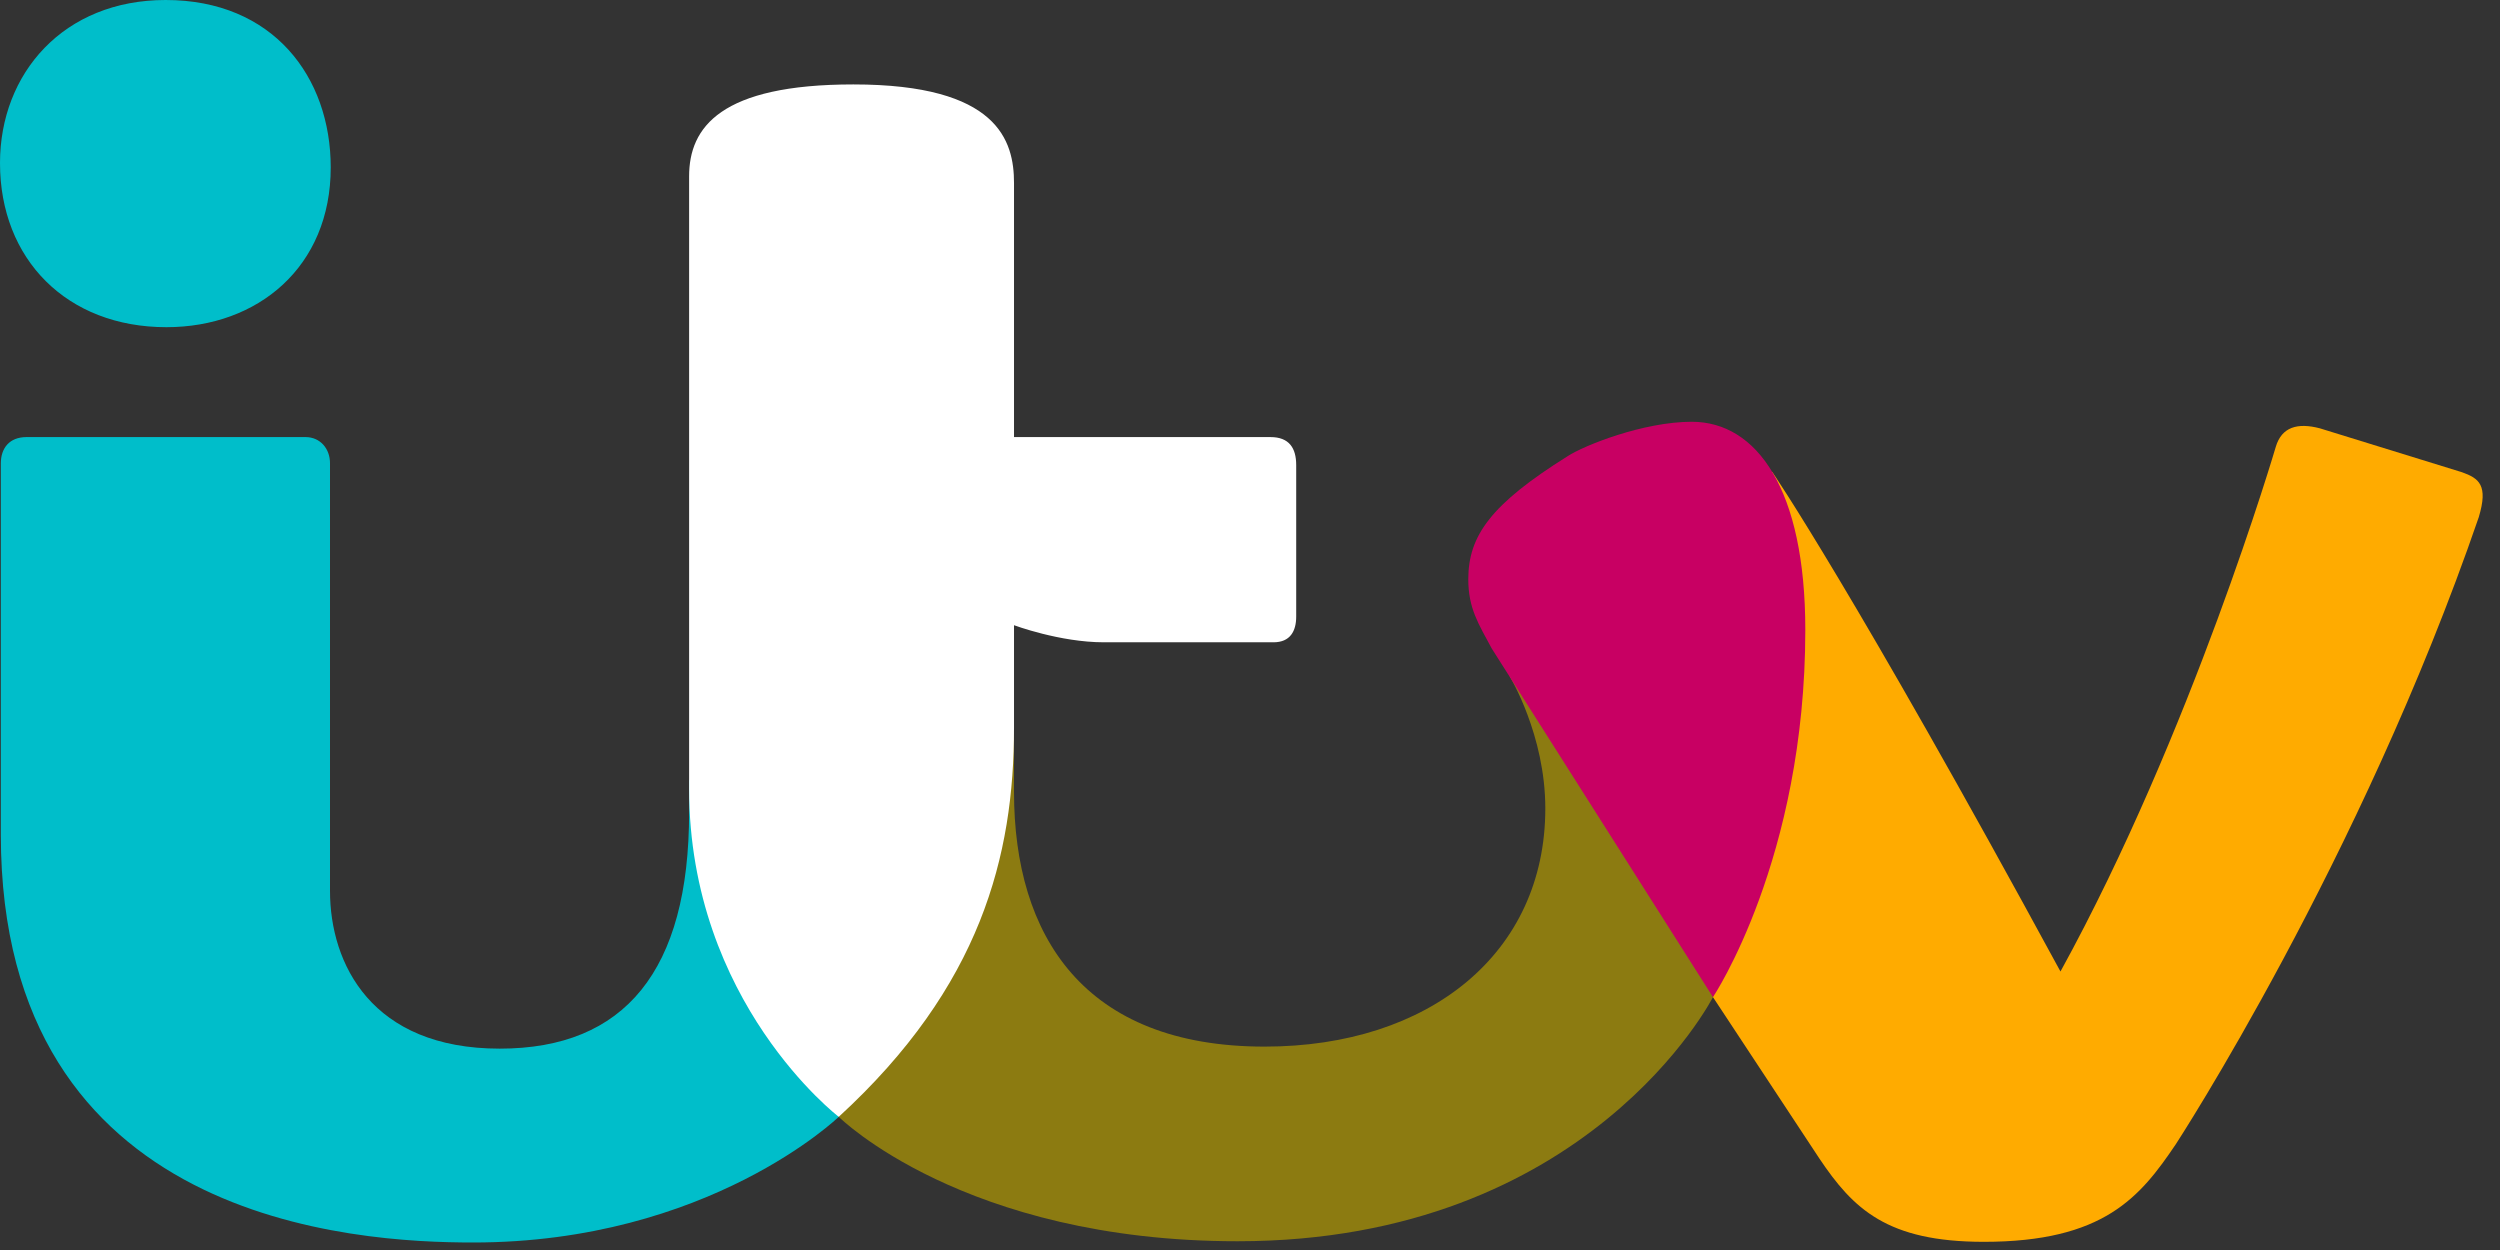
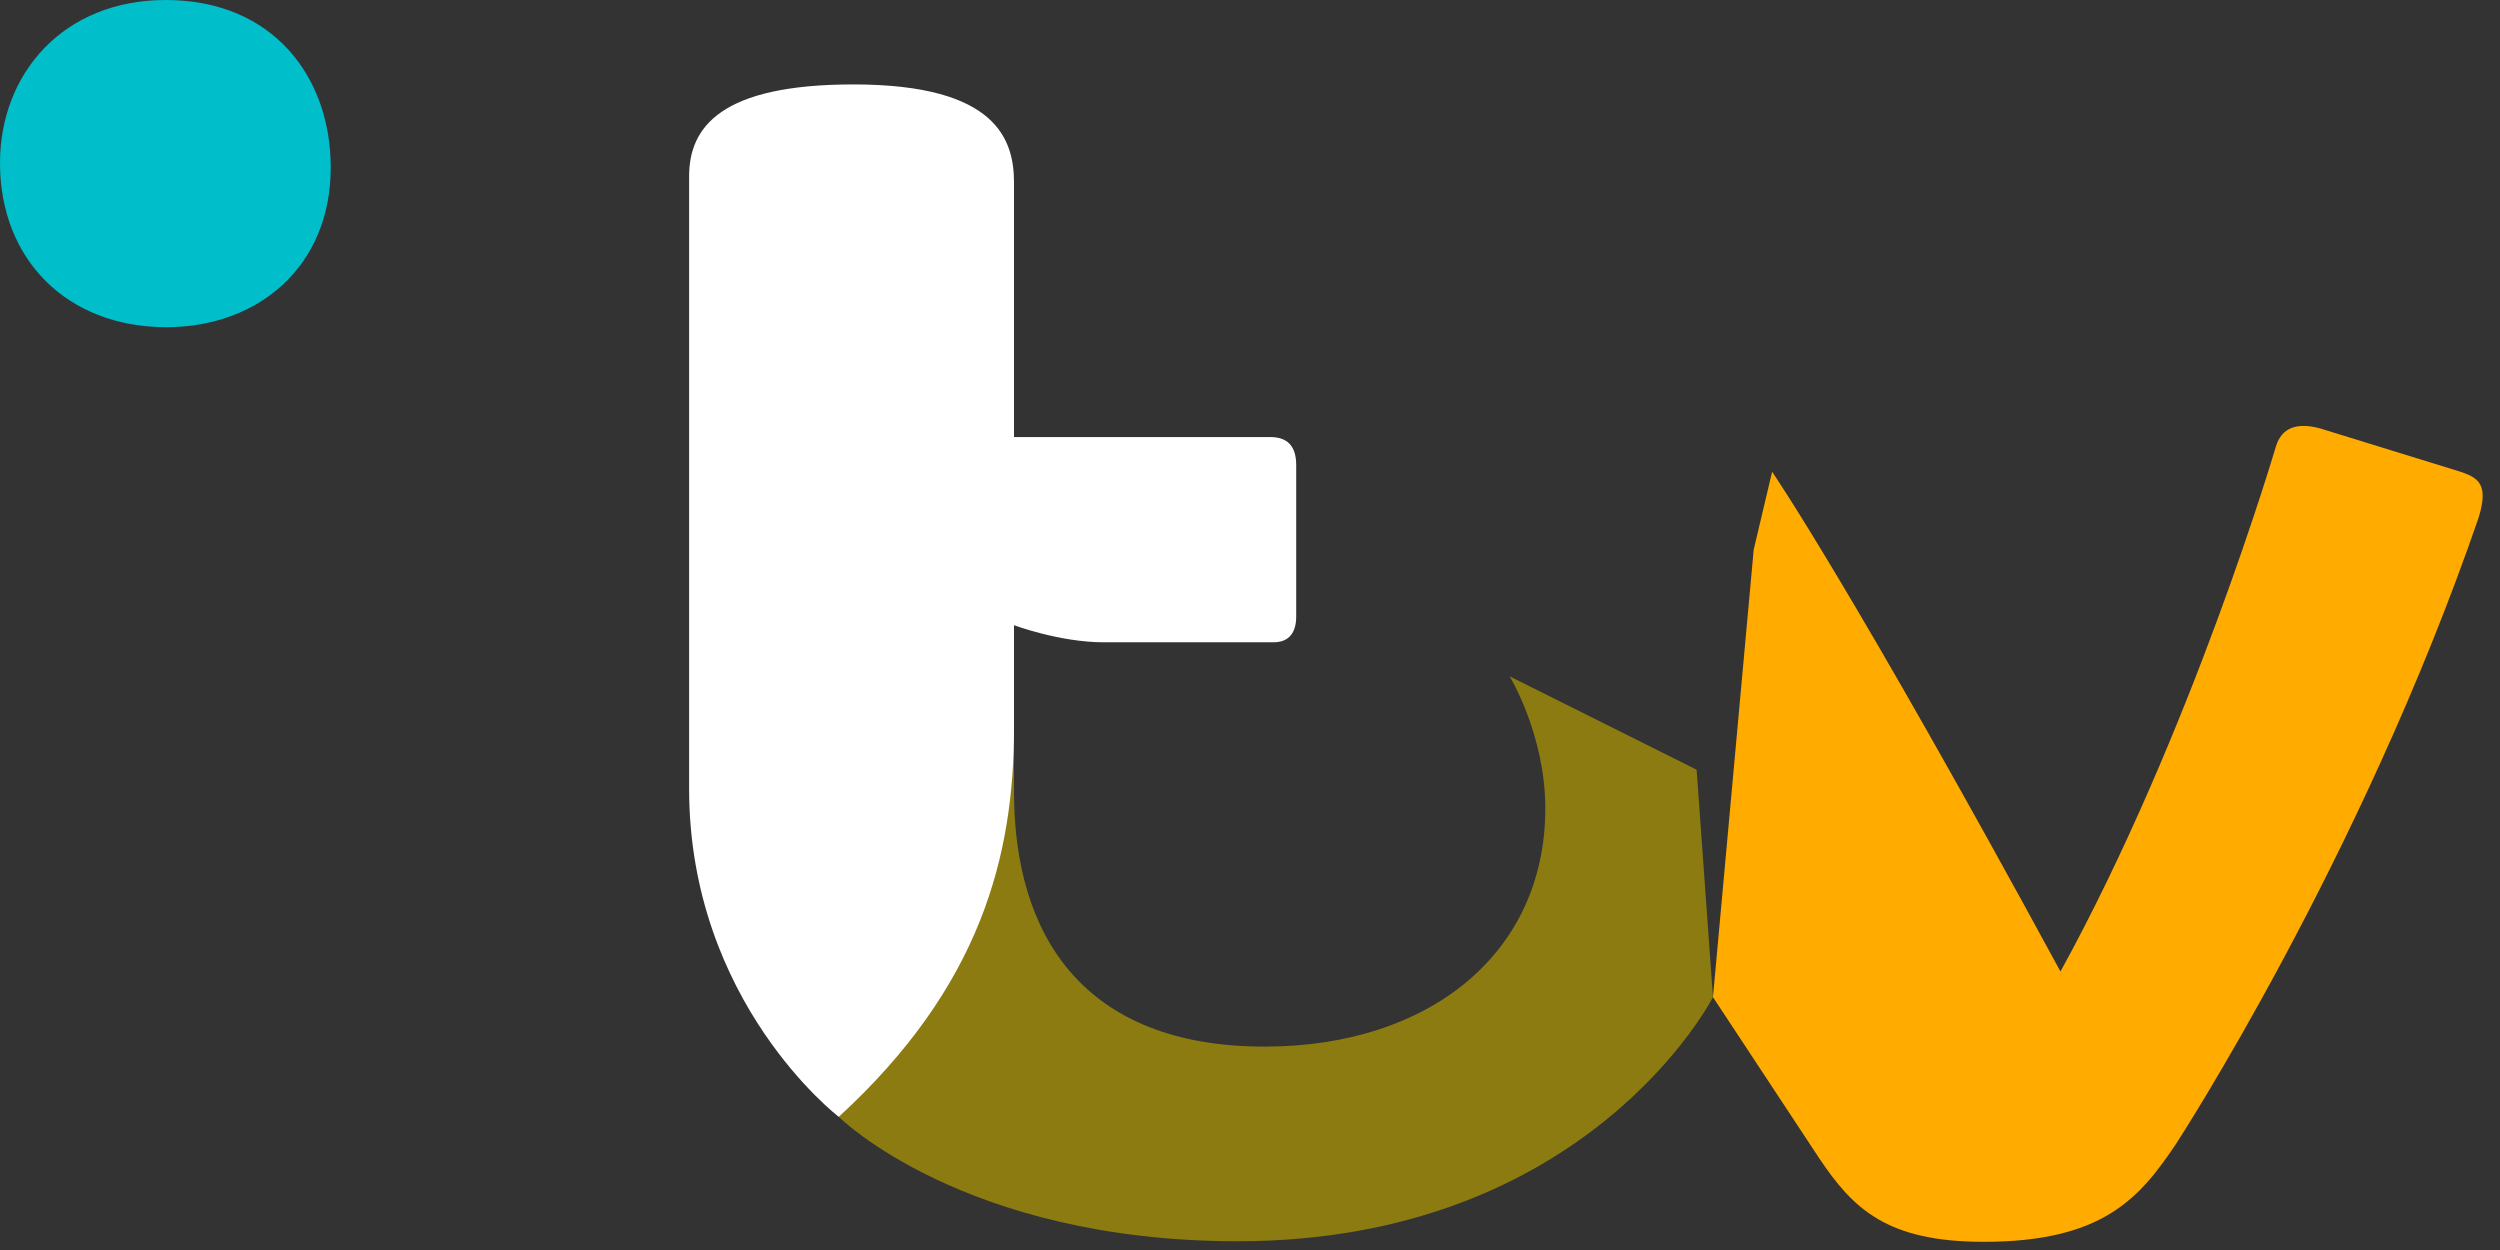
<svg xmlns="http://www.w3.org/2000/svg" width="48" height="24" viewBox="0 0 48 24" fill="none">
  <rect x="0" y="0" width="48" height="24" fill="#333333" stroke="none" />
  <path d="M0 3.131C0 1.409 1.22 0 3.18 0C5.244 0 6.35 1.478 6.35 3.215C6.35 5.124 4.952 6.282 3.195 6.282C1.282 6.282 0 4.977 0 3.131Z" fill="#00BECA" />
-   <path d="M0.016 8.897C0.016 8.604 0.181 8.392 0.509 8.392H5.866C6.149 8.392 6.336 8.616 6.336 8.892V17.105C6.336 18.506 7.134 20.134 9.595 20.134C11.991 20.134 13.231 18.643 13.231 15.598V14.959L15.776 19.801L16.104 21.443C16.104 21.443 13.607 23.856 9.083 23.856C6.837 23.856 0.016 23.488 0.016 16.026V8.897Z" fill="#00BECA" />
  <path d="M16.104 21.443L18.648 14.876L19.469 14.056V15.205C19.469 17.969 20.81 20.095 24.28 20.095C27.443 20.095 29.67 18.303 29.67 15.522C29.67 14.108 28.986 12.986 28.986 12.986L32.575 14.778L32.889 19.145C32.889 19.145 30.499 23.832 23.763 23.832C18.502 23.832 16.104 21.443 16.104 21.443Z" fill="#8C7B11" />
  <path d="M16.104 21.443C16.104 21.443 13.231 19.247 13.231 15.142V3.385C13.231 2.44 13.841 1.621 16.385 1.621C19.164 1.621 19.469 2.703 19.469 3.514V8.392H24.394C24.749 8.392 24.887 8.6 24.887 8.929V11.839C24.887 12.115 24.774 12.332 24.451 12.332H21.193C20.348 12.332 19.469 12.004 19.469 12.004V13.973C19.469 16.43 18.835 18.939 16.104 21.443Z" fill="white" />
  <path d="M32.889 19.145L33.671 10.553L34.025 9.058C34.025 9.058 35.585 11.333 39.561 18.653C42.086 14.062 43.696 8.576 43.696 8.576C43.809 8.201 44.109 8.11 44.542 8.224L47.268 9.066C47.599 9.184 47.778 9.315 47.592 9.931C45.325 16.528 41.775 21.97 41.775 21.97C41.091 22.983 40.395 23.843 38.089 23.843C36.228 23.843 35.58 23.209 34.931 22.242L32.889 19.145Z" fill="#FFAB00" />
-   <path d="M32.889 19.145L28.64 12.449C28.385 11.972 28.191 11.682 28.191 11.116C28.194 10.283 28.627 9.68 30.095 8.761C30.412 8.552 31.555 8.098 32.481 8.098C33.73 8.098 34.662 9.391 34.662 12.095C34.662 16.496 32.889 19.145 32.889 19.145Z" fill="#C80063" />
</svg>